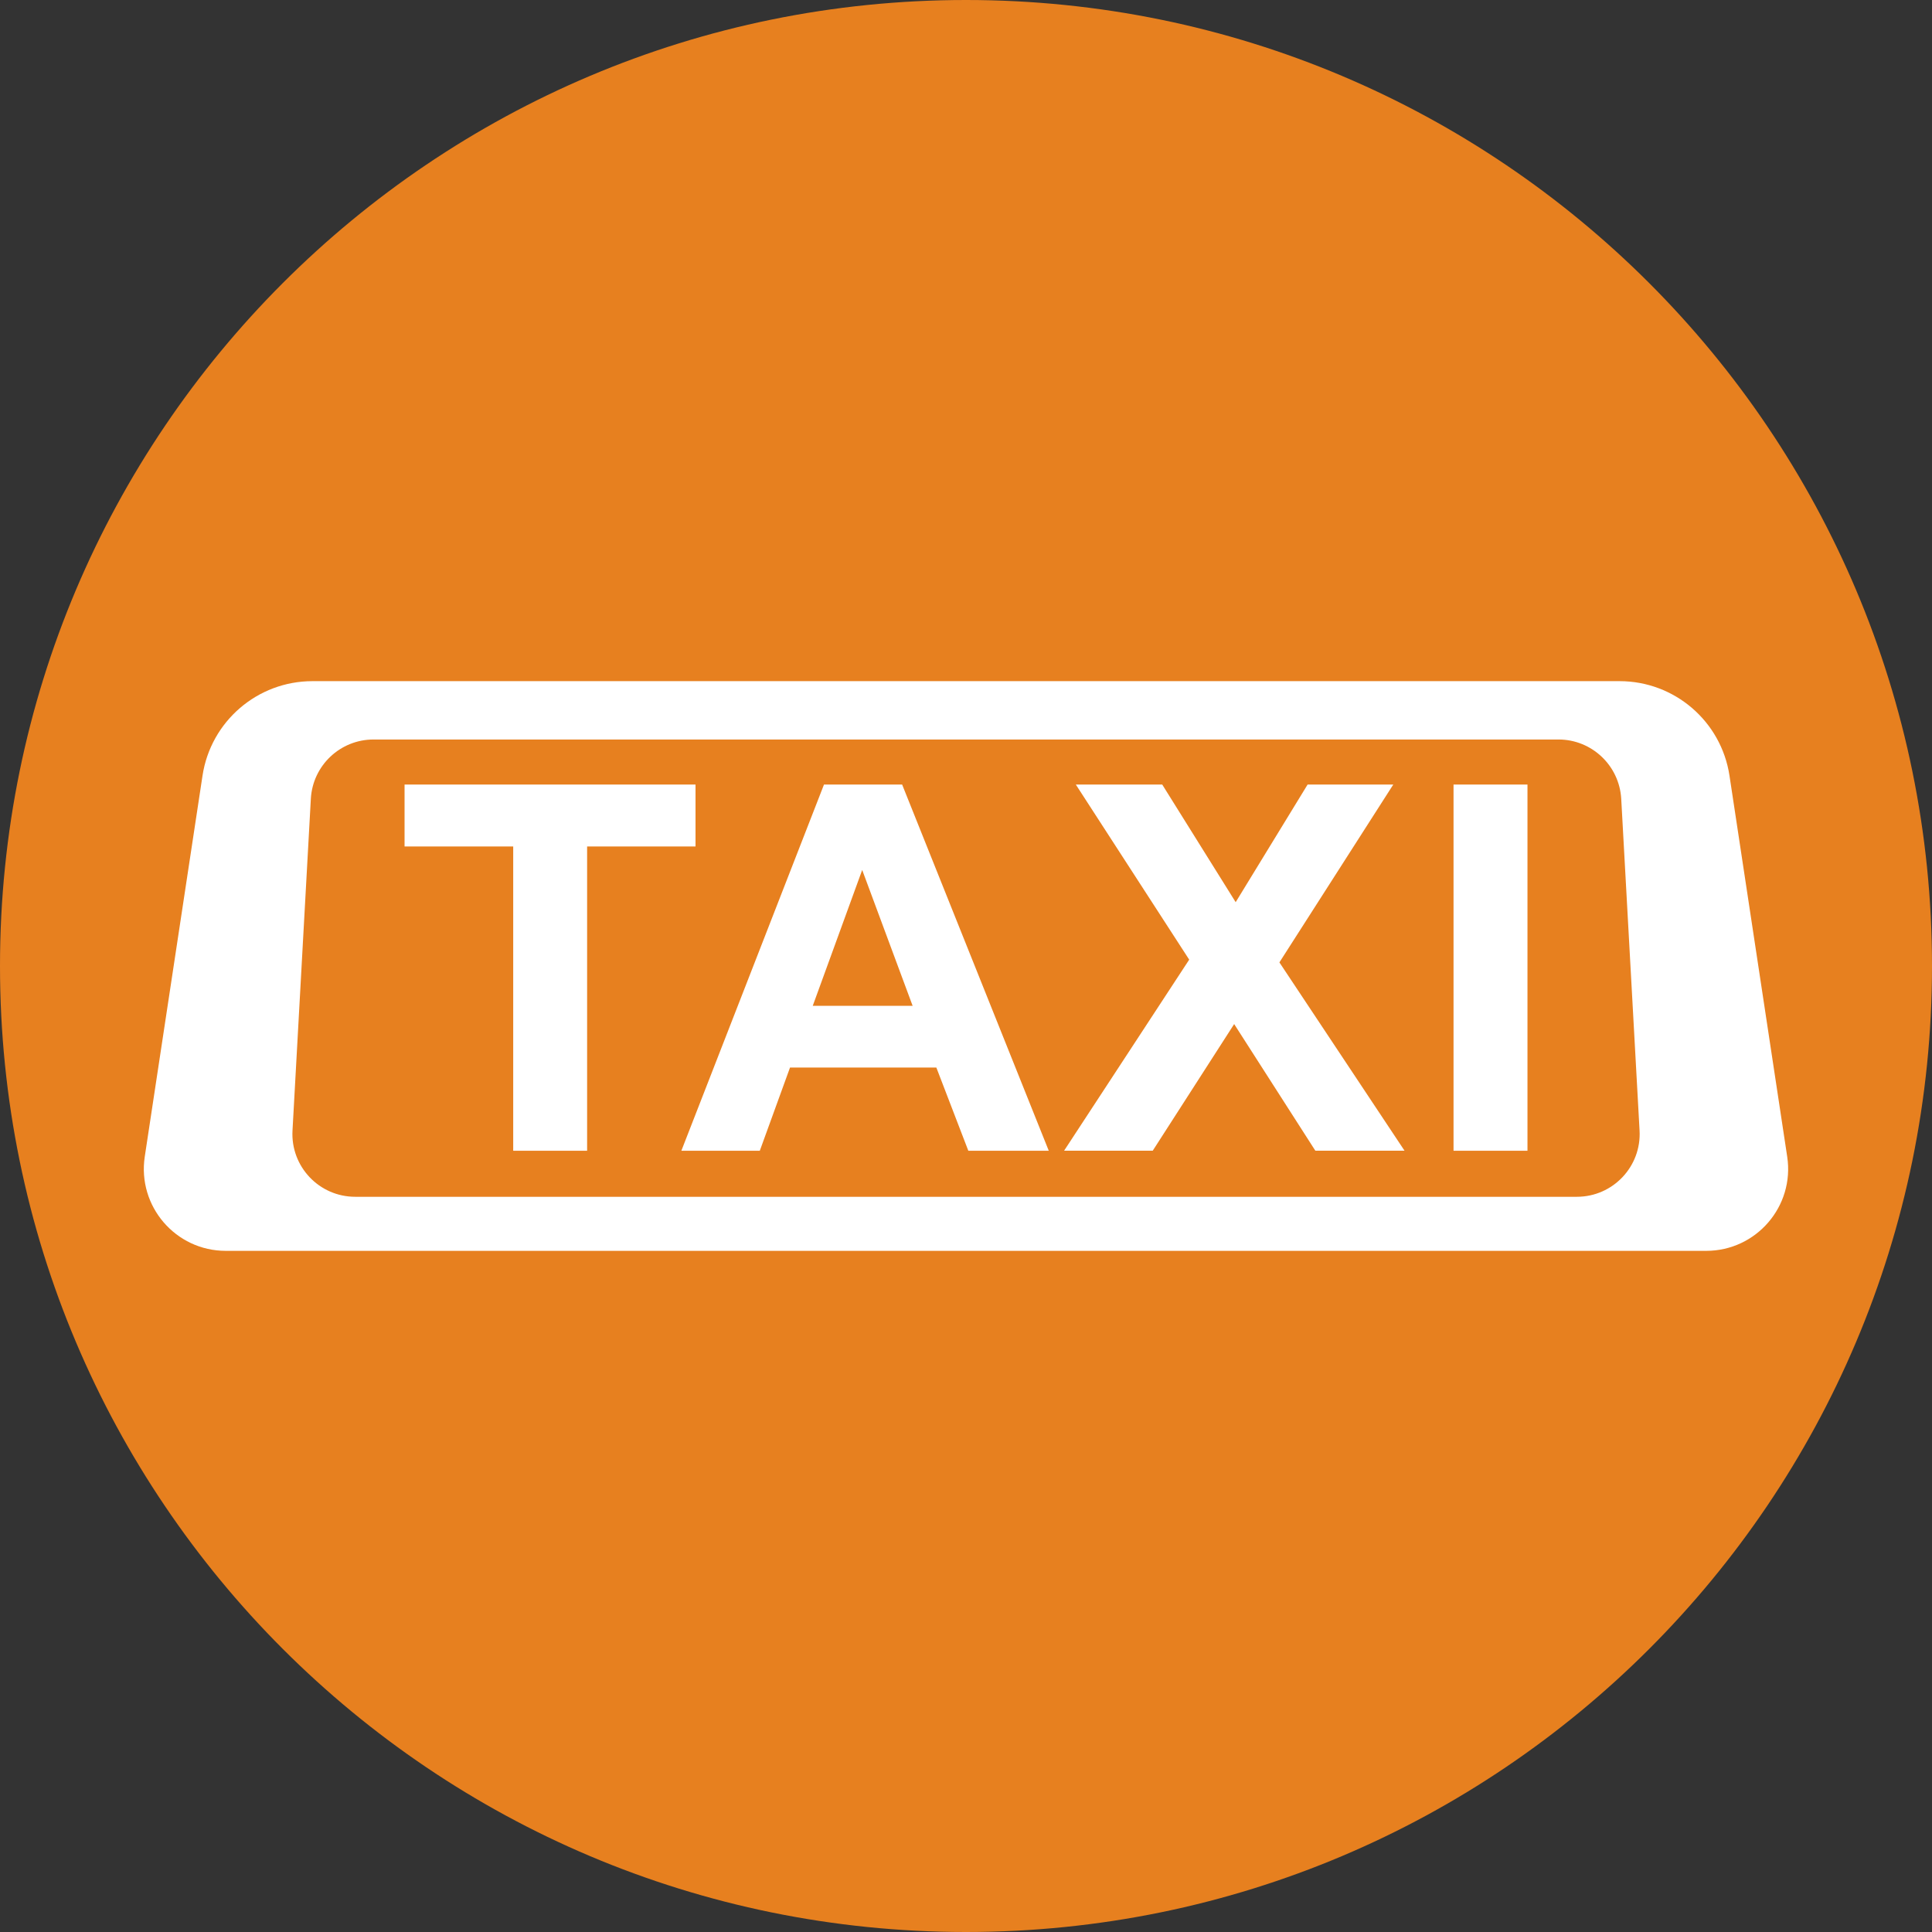
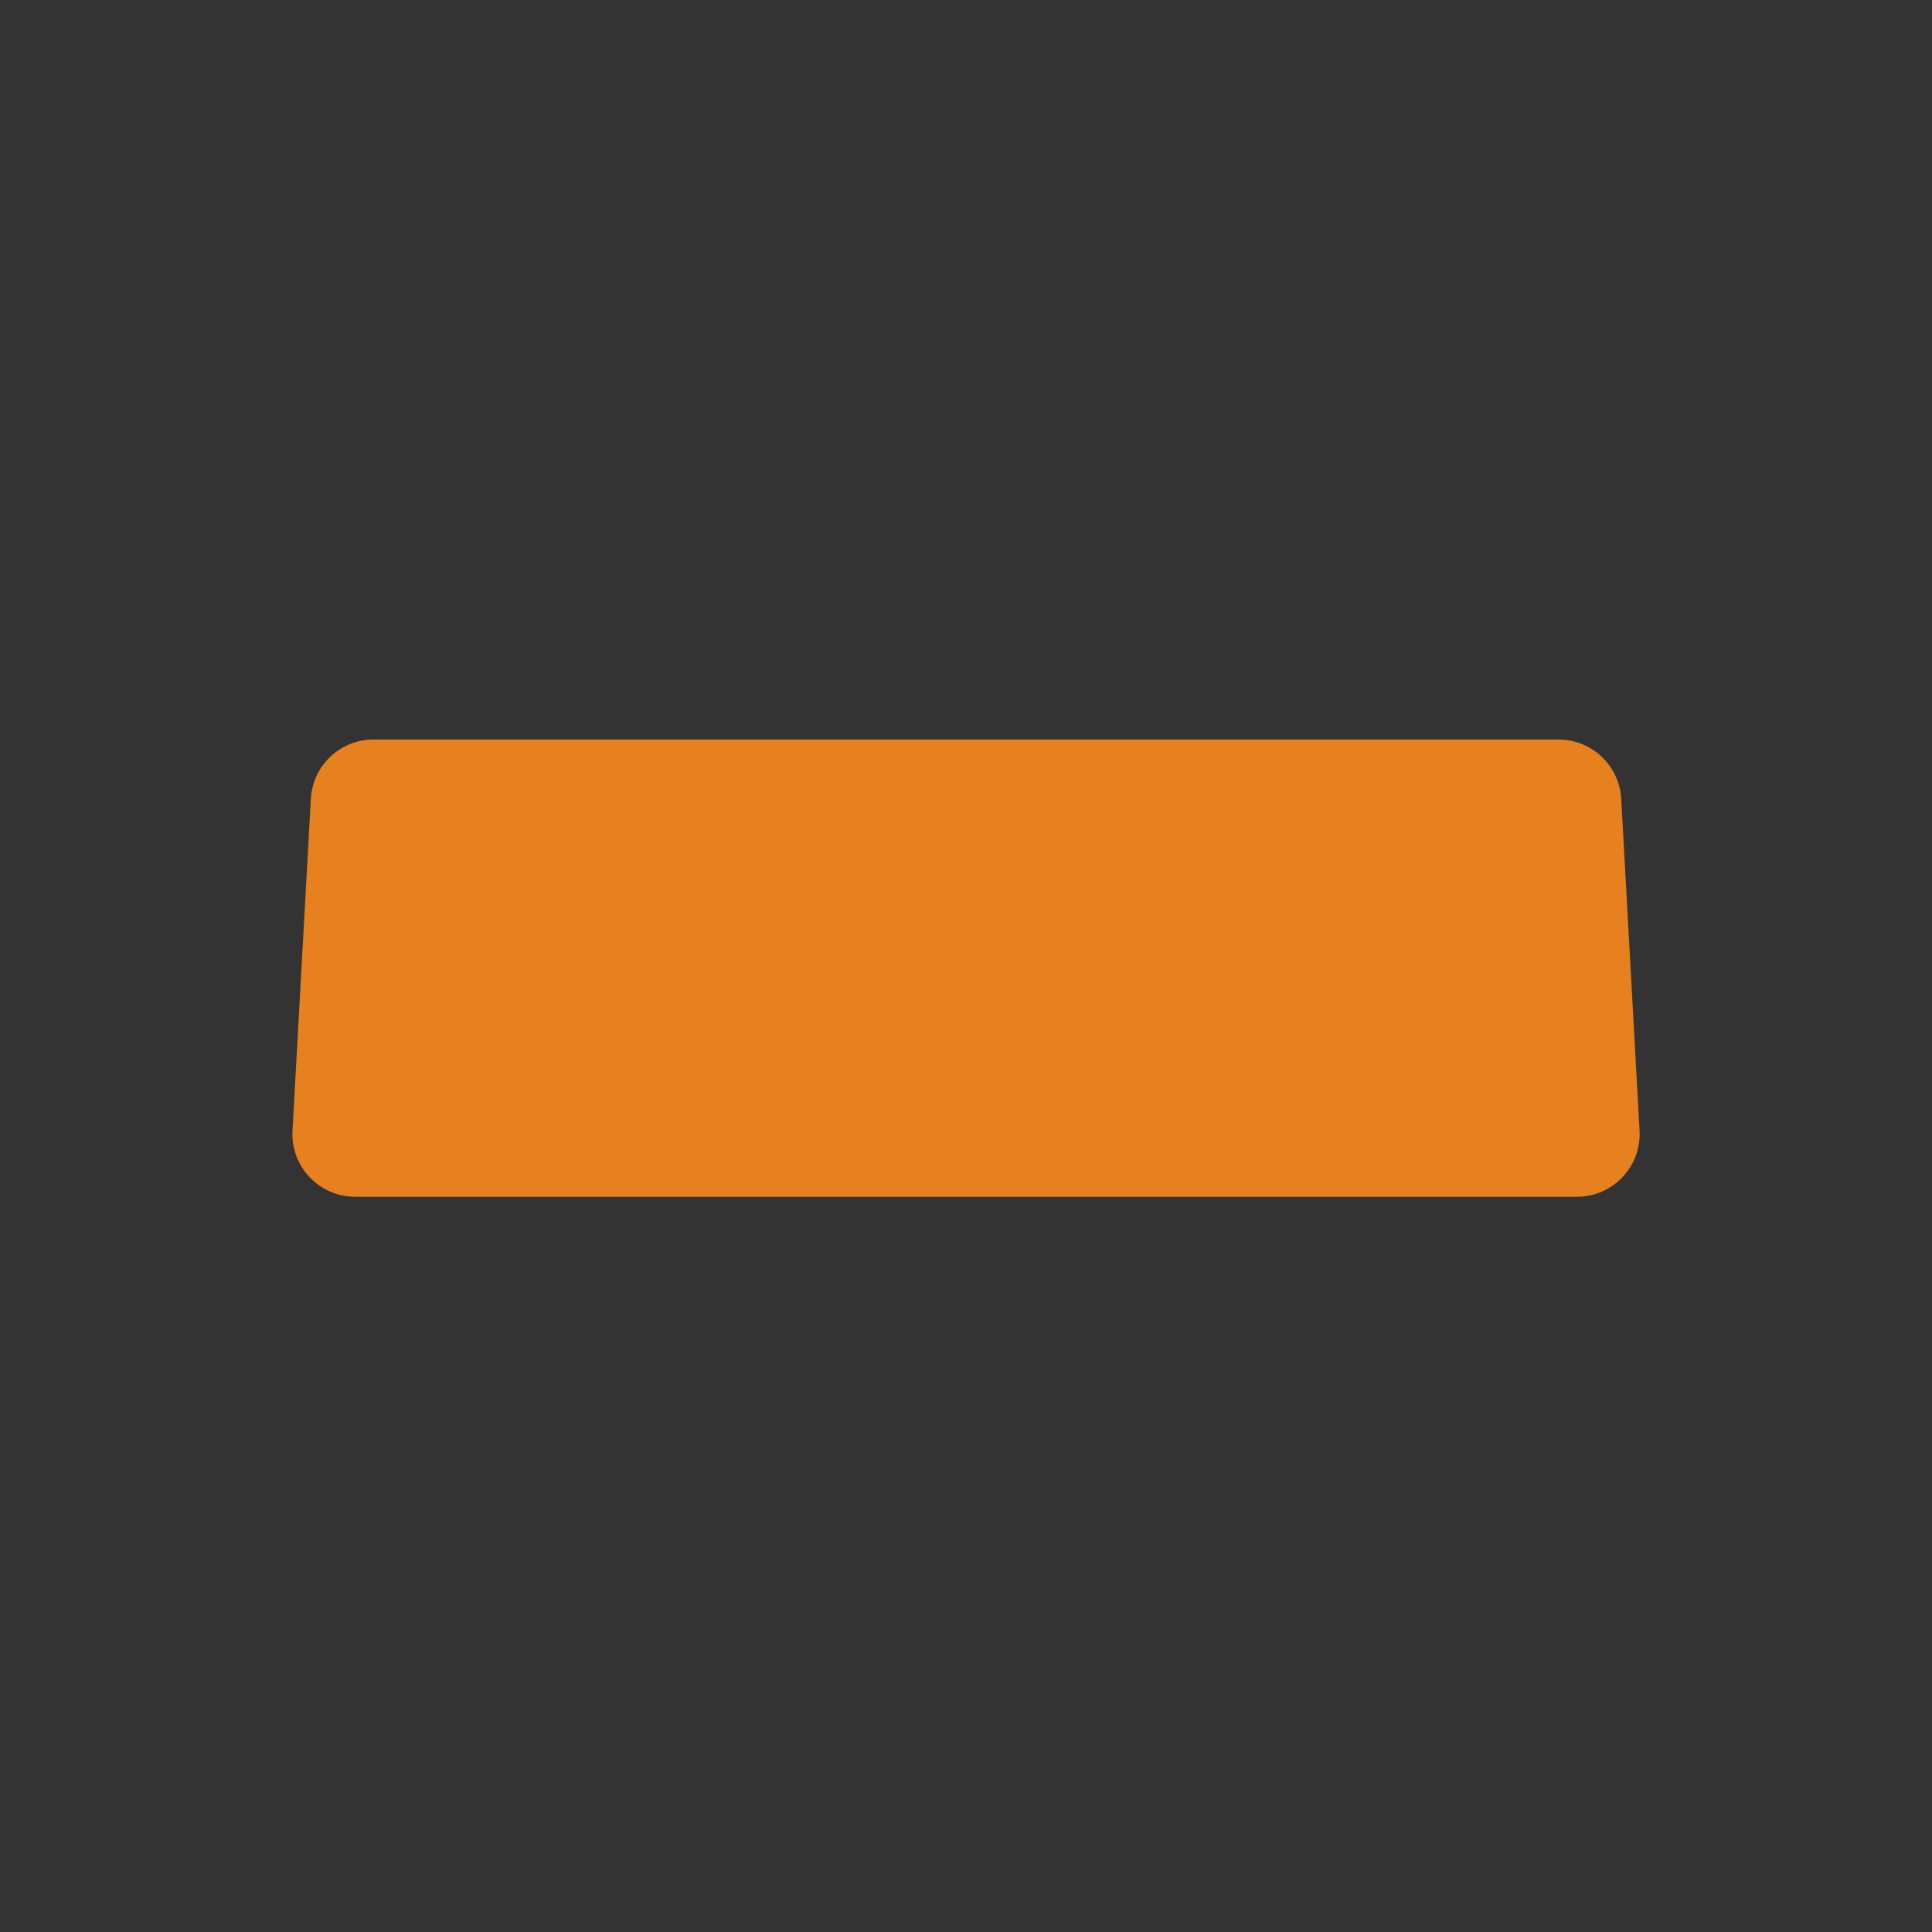
<svg xmlns="http://www.w3.org/2000/svg" version="1.1" id="siam-park-tenerife-dialog-icon-ticket" x="0px" y="0px" width="55px" height="55px" viewBox="0 0 55 55" style="enable-background:new 0 0 55 55;" xml:space="preserve">
  <rect x="0" y="0" width="55" height="55" fill="#333333" stroke="none" />
  <style type="text/css">
	.st0{fill:#E7801F;}
	.st1{fill:#FFFFFF;}
</style>
-   <path id="ticket-icon" class="st0" d="M27.5,0C12.312,0,0,12.312,0,27.5S12.312,55,27.5,55S55,42.688,55,27.5S42.688,0,27.5,0z" />
  <g>
-     <path class="st1" d="M46.106,19.391H8.895c-1.565,0-2.896,1.144-3.13,2.692L4.121,32.928C3.908,34.339,5,35.609,6.427,35.609   h42.145c1.427,0,2.52-1.27,2.306-2.681l-1.643-10.846C49.001,20.535,47.671,19.391,46.106,19.391z" />
    <path class="st0" d="M44.367,21.052H10.634c-0.949,0-1.733,0.741-1.785,1.689l-0.522,9.443c-0.057,1.025,0.759,1.886,1.785,1.886   h34.778c1.026,0,1.842-0.862,1.785-1.886l-0.522-9.443C46.099,21.794,45.316,21.052,44.367,21.052z" />
-     <path class="st1" d="M14.61,32.759v-8.661h-3.093v-1.763H19.8v1.763h-3.086v8.661H14.61z M29.856,32.759h-2.29l-0.91-2.368H22.49   l-0.86,2.368h-2.233l4.06-10.424h2.225L29.856,32.759z M25.981,28.634l-1.436-3.868l-1.408,3.868H25.981z M30.292,32.759   l3.562-5.44l-3.228-4.985h2.46l2.091,3.349l2.048-3.349h2.439l-3.242,5.063l3.562,5.361h-2.539l-2.311-3.605l-2.318,3.605H30.292z    M41.379,32.759V22.335h2.105v10.424L41.379,32.759L41.379,32.759z" />
  </g>
</svg>